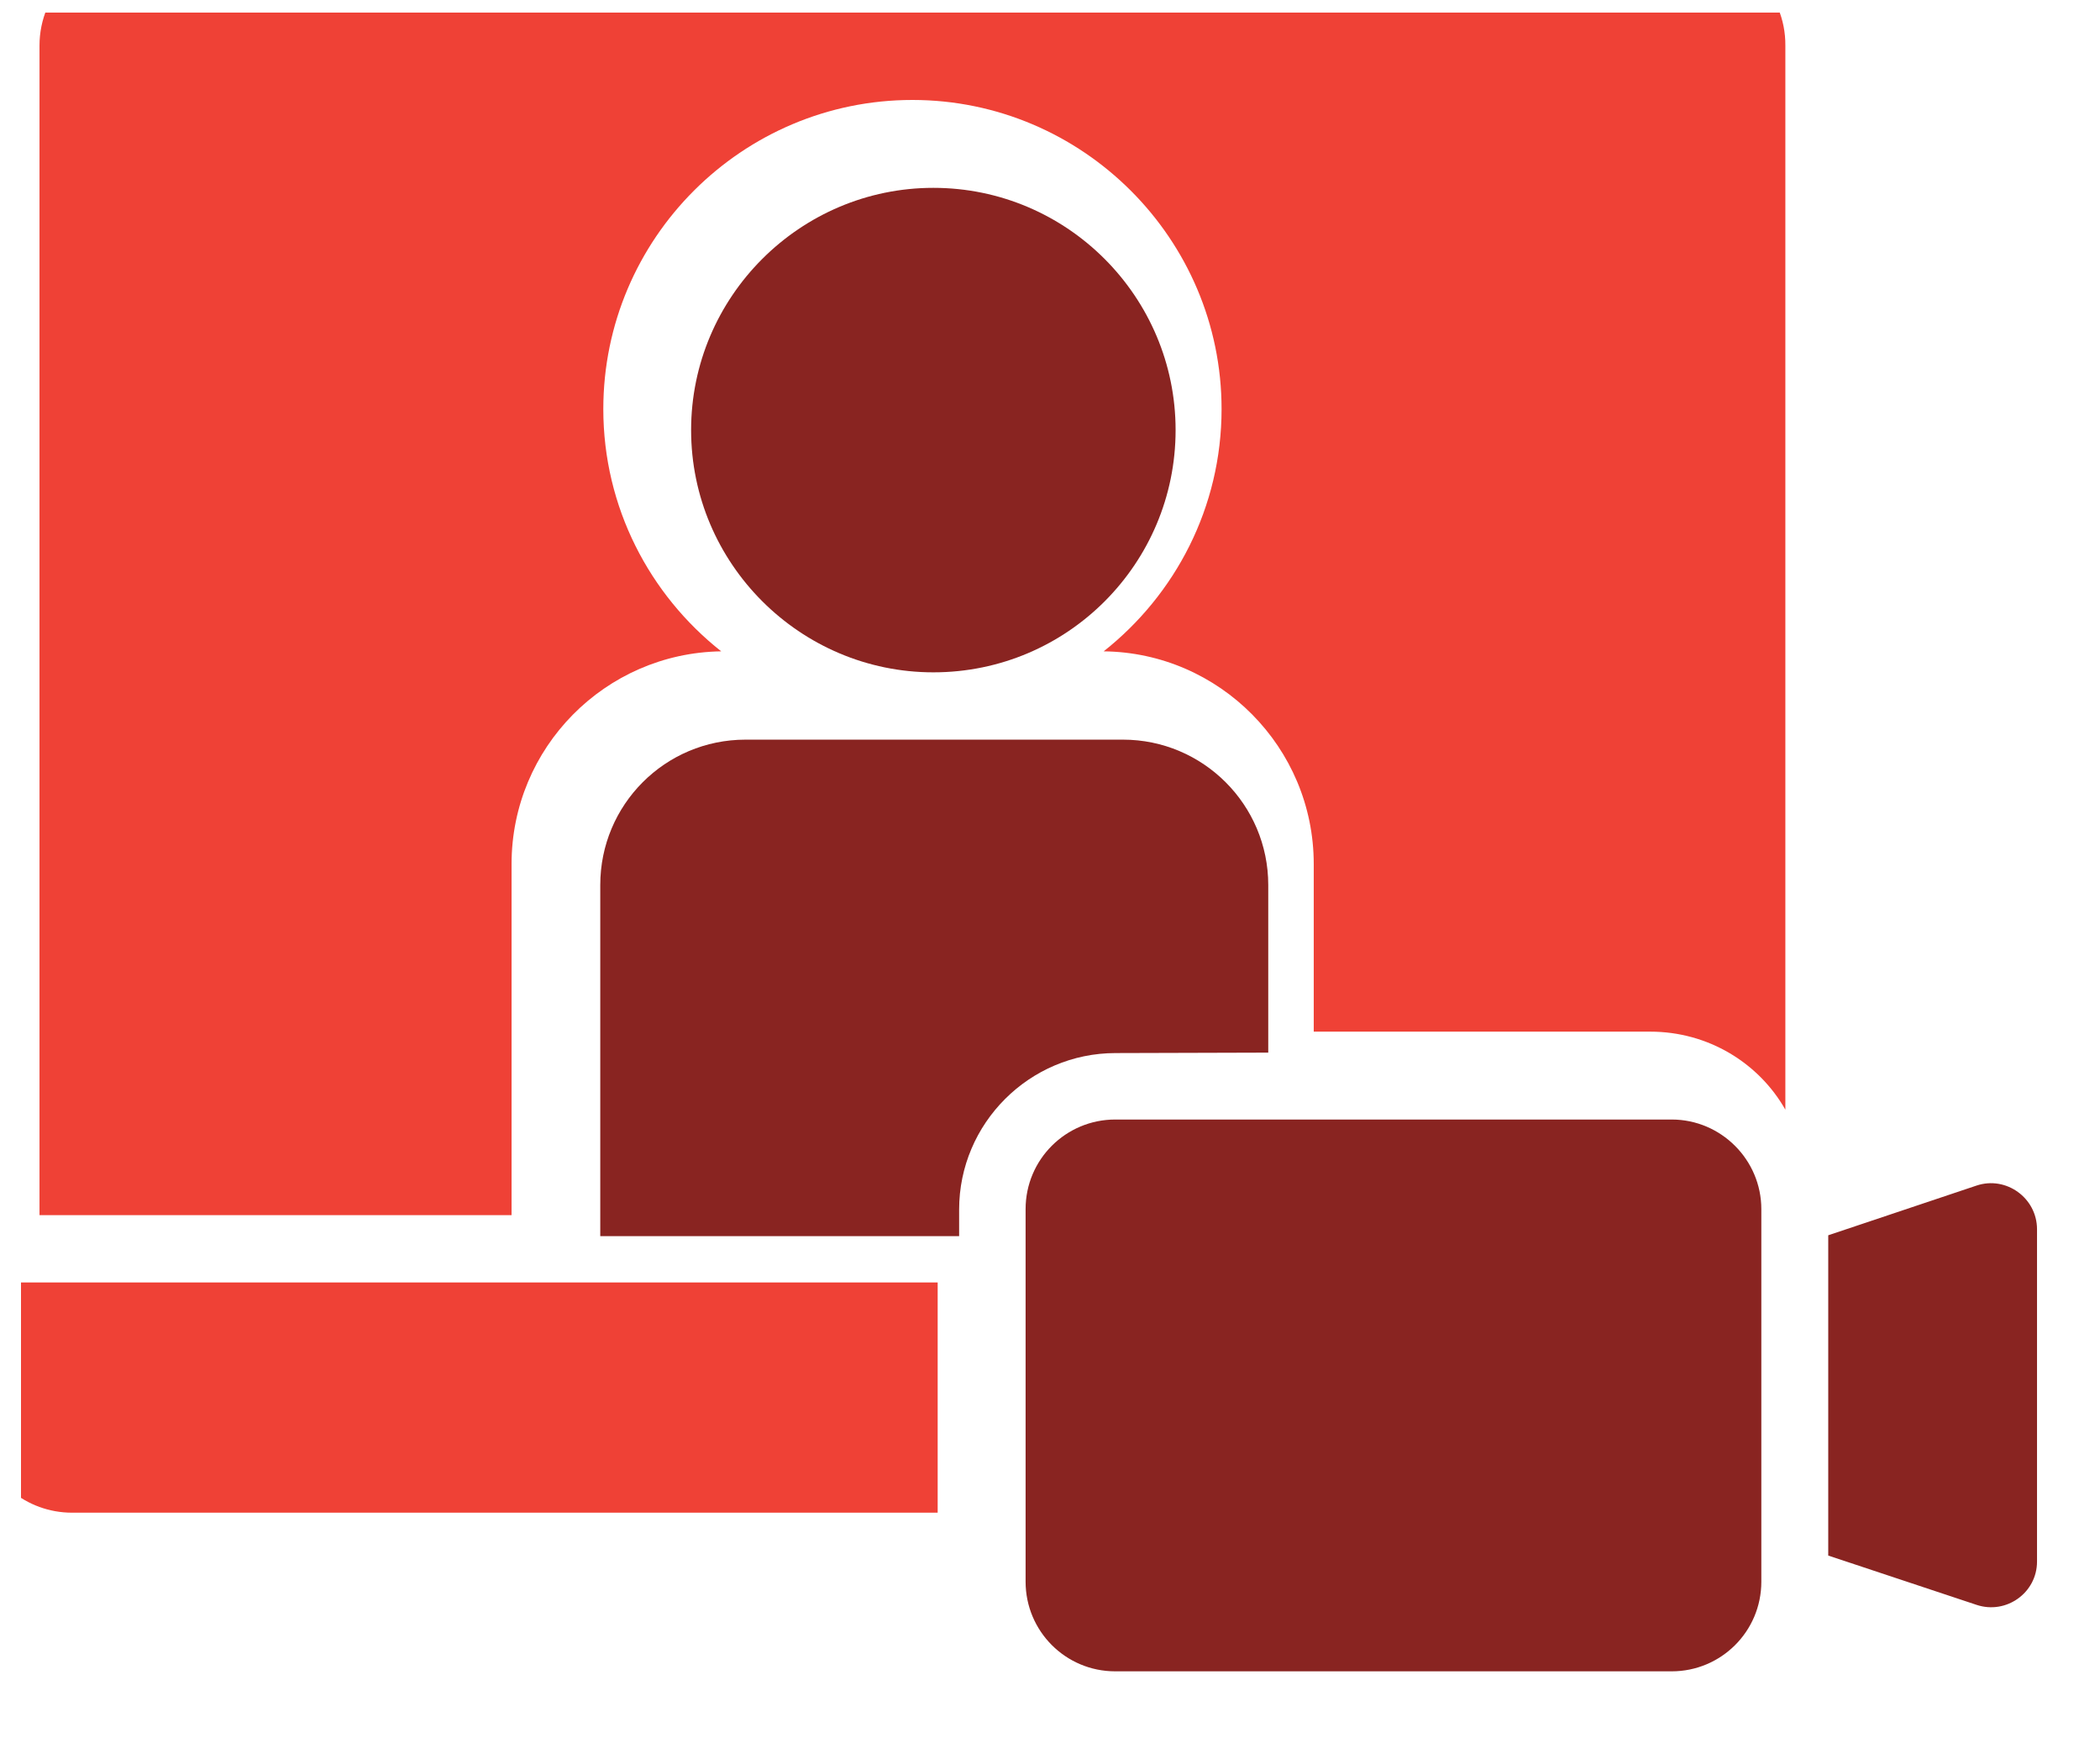
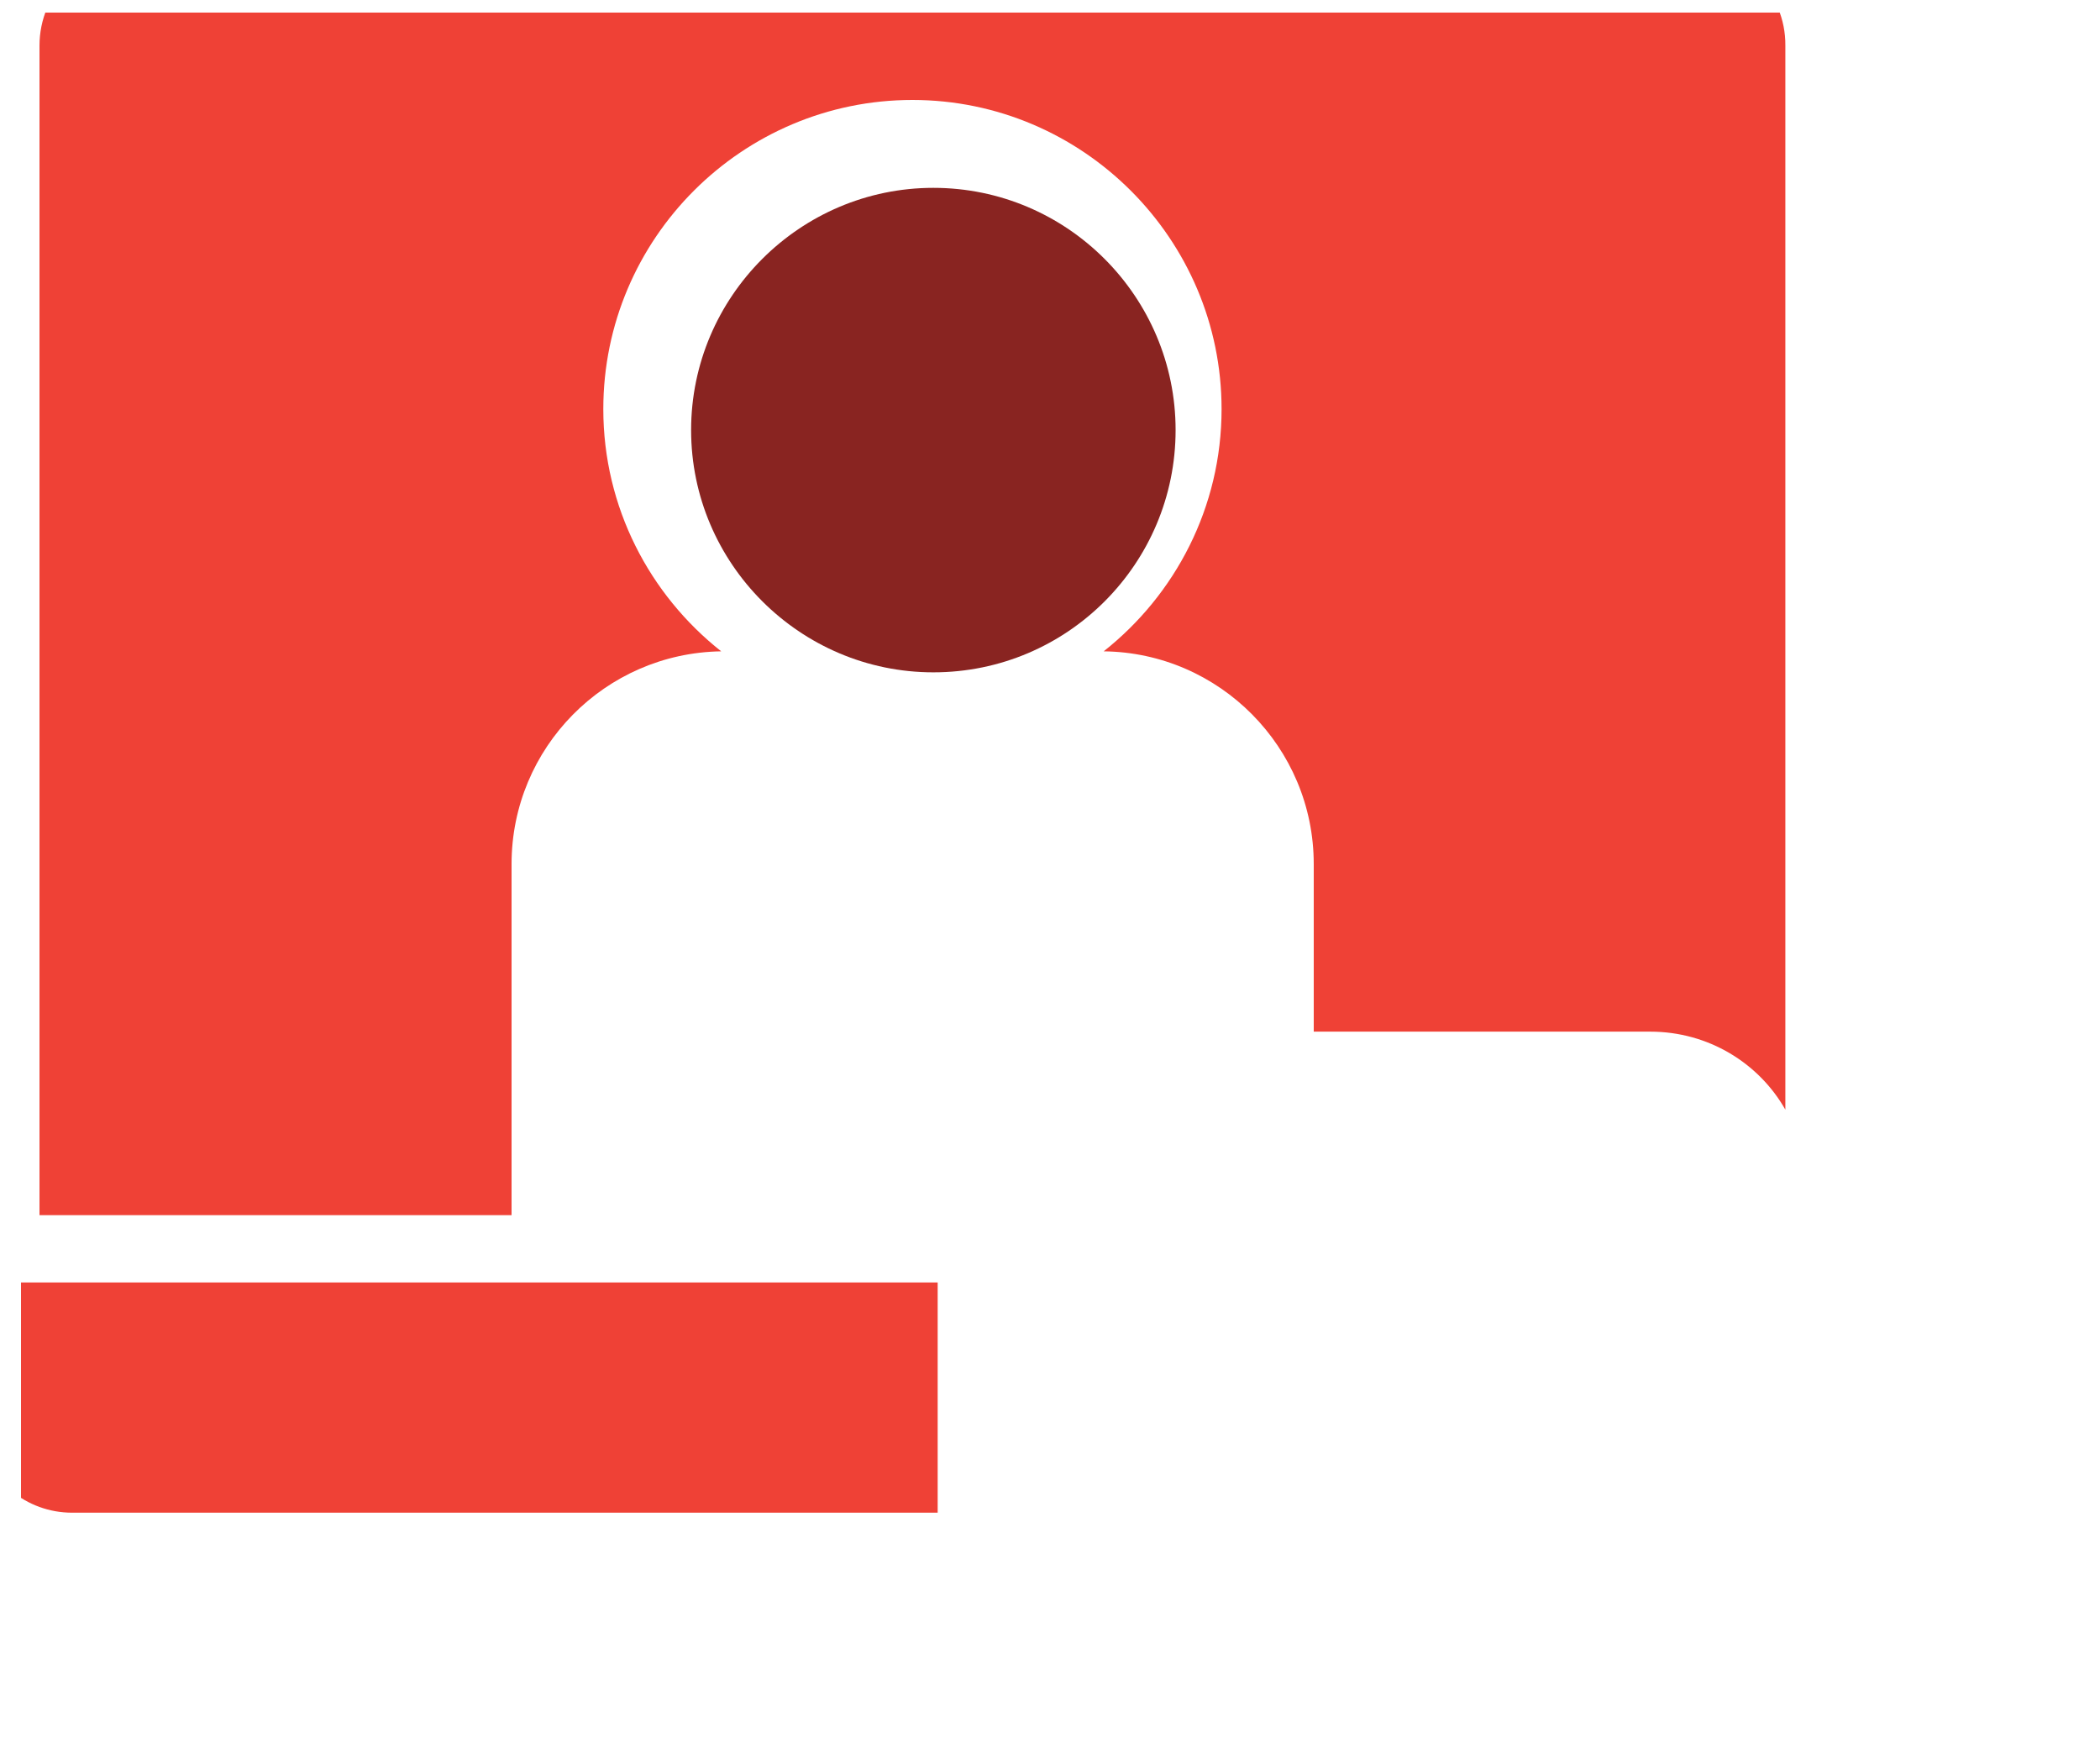
<svg xmlns="http://www.w3.org/2000/svg" width="100" height="83" viewBox="0 0 100 83" fill="none">
  <g clip-path="url(#clip0_1305_38)" filter="url(#filter0_d_1305_38)">
    <g filter="url(#filter1_d_1305_38)">
      <path d="M3.306 63.475H47.651V74.439H6.43C4.266 74.439 2.388 72.908 1.959 70.744L1.04 66.231C0.775 64.802 1.857 63.475 3.306 63.475Z" fill="#EF4136" />
    </g>
    <g filter="url(#filter2_d_1305_38)">
      <path d="M57.981 21.886C57.981 15.537 52.816 10.351 46.446 10.351C40.096 10.351 34.91 15.537 34.91 21.886C34.91 28.236 40.096 33.422 46.446 33.422C52.836 33.422 57.981 28.236 57.981 21.886Z" fill="#892421" />
    </g>
    <g filter="url(#filter3_d_1305_38)">
-       <path d="M62.393 51.531V43.548C62.393 39.73 59.29 36.627 55.472 36.627H37.505C33.667 36.627 30.584 39.73 30.584 43.548V60.27H47.673V59.004C47.673 54.9 51.021 51.552 55.125 51.552L62.393 51.531Z" fill="#892421" />
-     </g>
+       </g>
    <g filter="url(#filter4_d_1305_38)">
      <path d="M83.485 -0H9.434C6.923 -0 4.881 2.062 4.881 4.573V60.27H27.36V43.549C27.36 38.016 31.81 33.504 37.343 33.422C33.934 30.727 31.729 26.562 31.729 21.887C31.729 13.761 38.344 7.166 46.449 7.166C54.555 7.166 61.17 13.781 61.17 21.887C61.17 26.562 58.965 30.727 55.555 33.422C61.068 33.483 65.559 37.995 65.559 43.549V51.532H81.586C84.343 51.532 86.752 53.022 88.017 55.247V4.573C88.038 2.062 85.996 -0 83.485 -0Z" fill="#EF4136" />
    </g>
    <g filter="url(#filter5_d_1305_38)">
-       <path d="M81.606 54.717H55.105C52.757 54.717 50.838 56.615 50.838 58.984V76.726C50.838 79.074 52.737 80.993 55.105 80.993H81.606C83.954 80.993 85.873 79.094 85.873 76.726V58.984C85.873 56.636 83.954 54.717 81.606 54.717Z" fill="#892421" />
-     </g>
+       </g>
    <g filter="url(#filter6_d_1305_38)">
-       <path d="M96.123 57.861L89.059 60.229V75.48L96.123 77.828C97.531 78.298 99.001 77.256 99.001 75.766V59.943C99.001 58.453 97.531 57.391 96.123 57.861Z" fill="#892421" />
-     </g>
+       </g>
  </g>
  <defs>
    <filter id="filter0_d_1305_38" x="0.406" y="0" width="99.188" height="82.181" filterUnits="userSpaceOnUse" color-interpolation-filters="sRGB">
      <feFlood flood-opacity="0" result="BackgroundImageFix" />
      <feColorMatrix in="SourceAlpha" type="matrix" values="0 0 0 0 0 0 0 0 0 0 0 0 0 0 0 0 0 0 127 0" result="hardAlpha" />
      <feOffset dy="0.594" />
      <feGaussianBlur stdDeviation="0.297" />
      <feComposite in2="hardAlpha" operator="out" />
      <feColorMatrix type="matrix" values="0 0 0 0 0 0 0 0 0 0 0 0 0 0 0 0 0 0 0.25 0" />
      <feBlend mode="normal" in2="BackgroundImageFix" result="effect1_dropShadow_1305_38" />
      <feBlend mode="normal" in="SourceGraphic" in2="effect1_dropShadow_1305_38" result="shape" />
    </filter>
    <filter id="filter1_d_1305_38" x="-2" y="60.475" width="49.652" height="13.964" filterUnits="userSpaceOnUse" color-interpolation-filters="sRGB">
      <feFlood flood-opacity="0" result="BackgroundImageFix" />
      <feColorMatrix in="SourceAlpha" type="matrix" values="0 0 0 0 0 0 0 0 0 0 0 0 0 0 0 0 0 0 127 0" result="hardAlpha" />
      <feOffset dx="-3" dy="-3" />
      <feComposite in2="hardAlpha" operator="out" />
      <feColorMatrix type="matrix" values="0 0 0 0 0 0 0 0 0 0 0 0 0 0 0 0 0 0 0.25 0" />
      <feBlend mode="normal" in2="BackgroundImageFix" result="effect1_dropShadow_1305_38" />
      <feBlend mode="normal" in="SourceGraphic" in2="effect1_dropShadow_1305_38" result="shape" />
    </filter>
    <filter id="filter2_d_1305_38" x="32.91" y="8.351" width="25.07" height="25.071" filterUnits="userSpaceOnUse" color-interpolation-filters="sRGB">
      <feFlood flood-opacity="0" result="BackgroundImageFix" />
      <feColorMatrix in="SourceAlpha" type="matrix" values="0 0 0 0 0 0 0 0 0 0 0 0 0 0 0 0 0 0 127 0" result="hardAlpha" />
      <feOffset dx="-2" dy="-2" />
      <feComposite in2="hardAlpha" operator="out" />
      <feColorMatrix type="matrix" values="0 0 0 0 0 0 0 0 0 0 0 0 0 0 0 0 0 0 0.25 0" />
      <feBlend mode="normal" in2="BackgroundImageFix" result="effect1_dropShadow_1305_38" />
      <feBlend mode="normal" in="SourceGraphic" in2="effect1_dropShadow_1305_38" result="shape" />
    </filter>
    <filter id="filter3_d_1305_38" x="28.584" y="34.627" width="33.809" height="25.642" filterUnits="userSpaceOnUse" color-interpolation-filters="sRGB">
      <feFlood flood-opacity="0" result="BackgroundImageFix" />
      <feColorMatrix in="SourceAlpha" type="matrix" values="0 0 0 0 0 0 0 0 0 0 0 0 0 0 0 0 0 0 127 0" result="hardAlpha" />
      <feOffset dx="-2" dy="-2" />
      <feComposite in2="hardAlpha" operator="out" />
      <feColorMatrix type="matrix" values="0 0 0 0 0 0 0 0 0 0 0 0 0 0 0 0 0 0 0.25 0" />
      <feBlend mode="normal" in2="BackgroundImageFix" result="effect1_dropShadow_1305_38" />
      <feBlend mode="normal" in="SourceGraphic" in2="effect1_dropShadow_1305_38" result="shape" />
    </filter>
    <filter id="filter4_d_1305_38" x="1.881" y="-3" width="86.137" height="63.27" filterUnits="userSpaceOnUse" color-interpolation-filters="sRGB">
      <feFlood flood-opacity="0" result="BackgroundImageFix" />
      <feColorMatrix in="SourceAlpha" type="matrix" values="0 0 0 0 0 0 0 0 0 0 0 0 0 0 0 0 0 0 127 0" result="hardAlpha" />
      <feOffset dx="-3" dy="-3" />
      <feComposite in2="hardAlpha" operator="out" />
      <feColorMatrix type="matrix" values="0 0 0 0 0 0 0 0 0 0 0 0 0 0 0 0 0 0 0.25 0" />
      <feBlend mode="normal" in2="BackgroundImageFix" result="effect1_dropShadow_1305_38" />
      <feBlend mode="normal" in="SourceGraphic" in2="effect1_dropShadow_1305_38" result="shape" />
    </filter>
    <filter id="filter5_d_1305_38" x="48.838" y="52.717" width="37.035" height="28.276" filterUnits="userSpaceOnUse" color-interpolation-filters="sRGB">
      <feFlood flood-opacity="0" result="BackgroundImageFix" />
      <feColorMatrix in="SourceAlpha" type="matrix" values="0 0 0 0 0 0 0 0 0 0 0 0 0 0 0 0 0 0 127 0" result="hardAlpha" />
      <feOffset dx="-2" dy="-2" />
      <feComposite in2="hardAlpha" operator="out" />
      <feColorMatrix type="matrix" values="0 0 0 0 0 0 0 0 0 0 0 0 0 0 0 0 0 0 0.25 0" />
      <feBlend mode="normal" in2="BackgroundImageFix" result="effect1_dropShadow_1305_38" />
      <feBlend mode="normal" in="SourceGraphic" in2="effect1_dropShadow_1305_38" result="shape" />
    </filter>
    <filter id="filter6_d_1305_38" x="87.059" y="55.748" width="11.943" height="22.194" filterUnits="userSpaceOnUse" color-interpolation-filters="sRGB">
      <feFlood flood-opacity="0" result="BackgroundImageFix" />
      <feColorMatrix in="SourceAlpha" type="matrix" values="0 0 0 0 0 0 0 0 0 0 0 0 0 0 0 0 0 0 127 0" result="hardAlpha" />
      <feOffset dx="-2" dy="-2" />
      <feComposite in2="hardAlpha" operator="out" />
      <feColorMatrix type="matrix" values="0 0 0 0 0 0 0 0 0 0 0 0 0 0 0 0 0 0 0.25 0" />
      <feBlend mode="normal" in2="BackgroundImageFix" result="effect1_dropShadow_1305_38" />
      <feBlend mode="normal" in="SourceGraphic" in2="effect1_dropShadow_1305_38" result="shape" />
    </filter>
    <clipPath id="clip0_1305_38">
      <rect width="98" height="80.993" fill="white" transform="translate(1)" />
    </clipPath>
  </defs>
</svg>